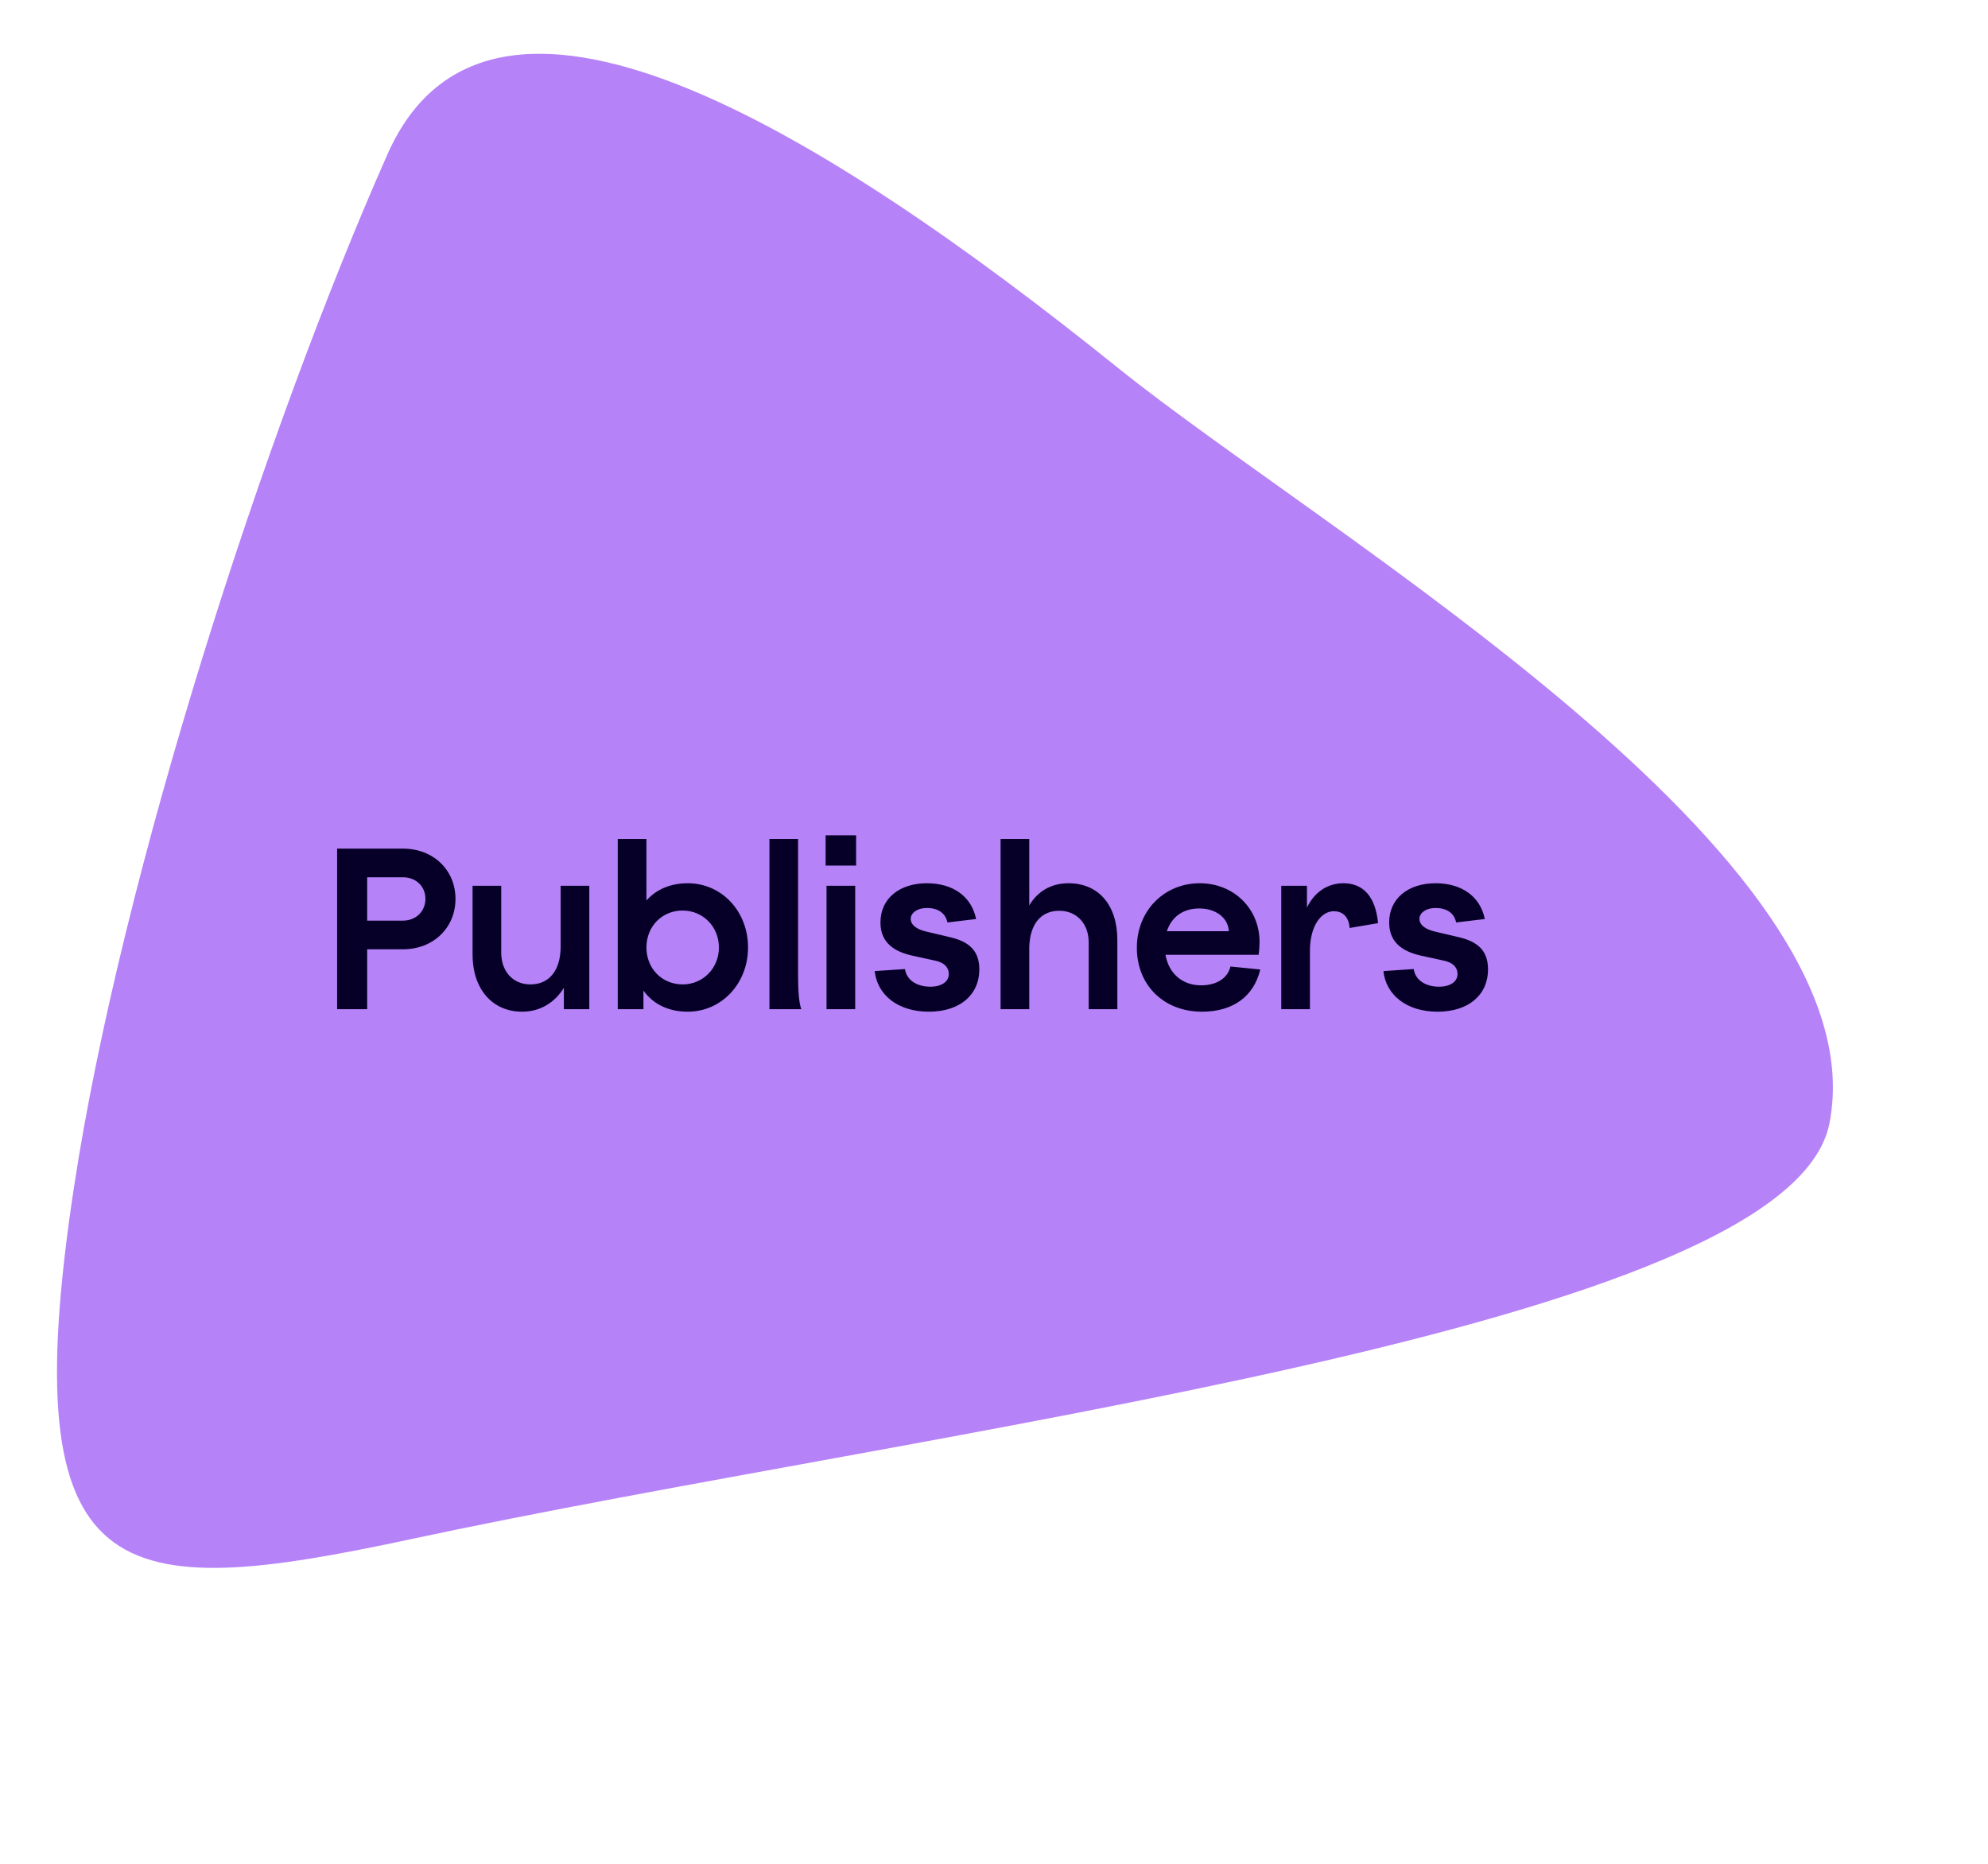
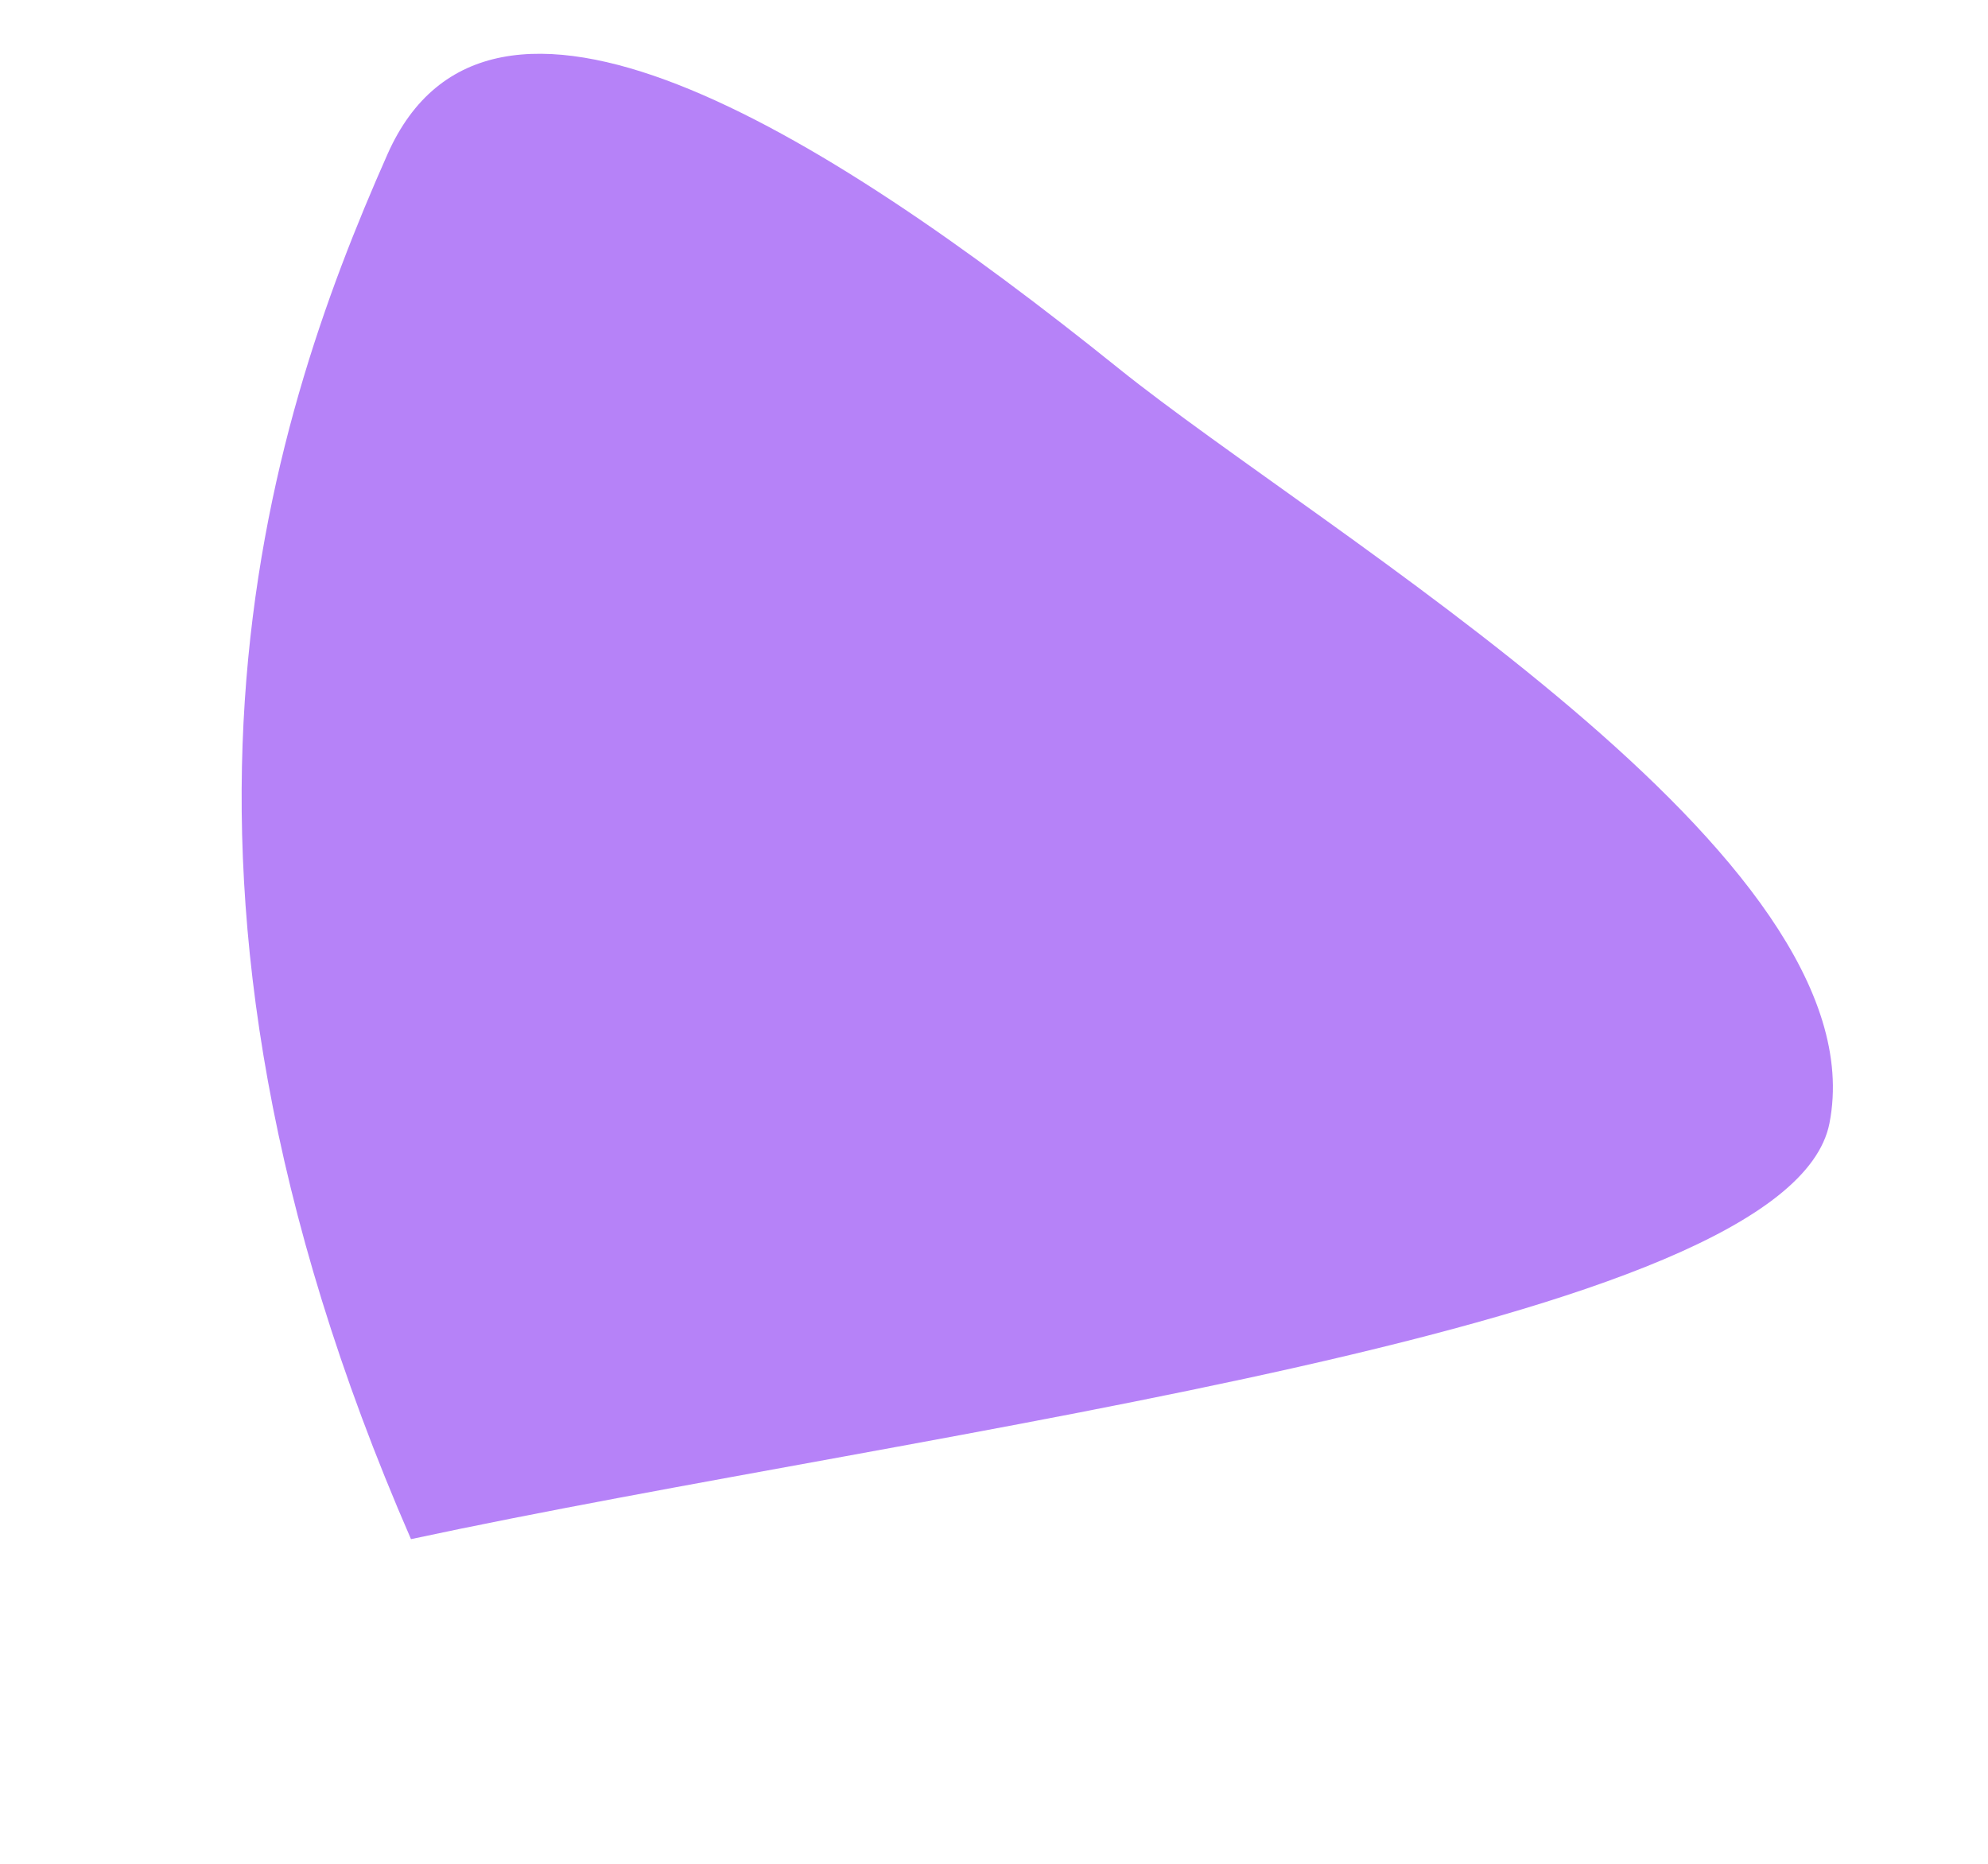
<svg xmlns="http://www.w3.org/2000/svg" width="208" height="195" viewBox="0 0 208 195" fill="none">
-   <path d="M43.001 161.032C12.168 167.647 1.322 166.519 7.731 124.265C12.699 91.514 27.749 44.991 40.541 16.139C51.151 -7.793 85.546 13.213 116.983 38.5C138.782 56.035 196.865 89.606 191.413 117.516C187.207 139.05 97.039 149.437 43.001 161.032Z" fill="#B682F8" />
-   <path d="M35.272 105.585V88.785H42.16C45.328 88.785 47.656 91.017 47.656 94.041C47.656 97.089 45.328 99.321 42.16 99.321H38.416V105.585H35.272ZM38.416 96.321H42.16C43.528 96.321 44.512 95.337 44.512 94.041C44.512 92.745 43.528 91.785 42.16 91.785H38.416V96.321ZM54.627 105.849C51.507 105.849 49.443 103.473 49.443 99.873V92.673H52.443V99.681C52.443 101.625 53.666 102.993 55.49 102.993C57.362 102.993 58.611 101.673 58.658 99.153V92.673H61.658V105.585H58.995V103.353C58.035 104.913 56.498 105.849 54.627 105.849ZM71.954 105.849C69.939 105.849 68.331 105.057 67.323 103.641V105.585H64.635V87.777H67.635V94.209C68.666 93.057 70.154 92.409 71.954 92.409C75.531 92.409 78.266 95.361 78.266 99.129C78.266 102.897 75.507 105.849 71.954 105.849ZM67.635 99.129C67.635 101.337 69.266 102.993 71.427 102.993C73.562 102.993 75.219 101.289 75.219 99.129C75.219 96.969 73.562 95.265 71.427 95.265C69.266 95.265 67.635 96.921 67.635 99.129ZM80.502 105.585V87.777H83.502V101.985C83.502 103.473 83.574 104.889 83.838 105.585H80.502ZM86.478 105.585V92.673H89.478V105.585H86.478ZM86.382 90.561V87.393H89.574V90.561H86.382ZM97.183 105.849C93.943 105.849 91.783 104.097 91.519 101.601L94.687 101.385C94.855 102.561 95.959 103.233 97.327 103.233C98.551 103.233 99.271 102.681 99.271 101.913C99.271 101.193 98.767 100.713 97.903 100.521L95.383 99.969C93.751 99.585 92.119 98.769 92.119 96.513C92.119 93.969 94.159 92.409 96.967 92.409C99.703 92.409 101.647 93.777 102.127 96.153L99.127 96.513C98.935 95.553 98.167 95.001 96.991 95.001C95.911 95.001 95.287 95.553 95.287 96.129C95.287 96.849 96.055 97.257 96.847 97.449L99.487 98.073C101.263 98.505 102.463 99.369 102.463 101.409C102.463 104.145 100.375 105.849 97.183 105.849ZM113.905 98.577C113.905 96.657 112.657 95.289 110.833 95.289C108.961 95.289 107.761 96.609 107.689 99.105V105.585H104.689V87.777H107.689V94.737C108.553 93.249 109.993 92.409 111.793 92.409C114.937 92.409 116.905 94.689 116.905 98.337V105.585H113.905V98.577ZM125.761 105.849C121.753 105.849 118.945 103.065 118.945 99.153C118.945 95.265 121.825 92.409 125.521 92.409C129.097 92.409 131.785 95.073 131.785 98.553C131.785 98.937 131.737 99.585 131.689 99.897H121.945C122.281 101.841 123.697 103.089 125.665 103.089C127.345 103.089 128.473 102.297 128.737 101.121L131.857 101.433C131.209 104.193 129.073 105.849 125.761 105.849ZM122.089 97.425H128.569C128.497 96.033 127.225 95.049 125.473 95.049C123.745 95.049 122.569 95.961 122.089 97.425ZM134.056 105.585V92.673H136.744V94.953C137.512 93.369 138.856 92.409 140.56 92.409C142.648 92.409 143.92 93.825 144.184 96.585L141.208 97.089C141.112 95.841 140.416 95.337 139.552 95.337C138.256 95.337 137.056 96.825 137.056 99.489V105.585H134.056ZM150.409 105.849C147.169 105.849 145.009 104.097 144.745 101.601L147.913 101.385C148.081 102.561 149.185 103.233 150.553 103.233C151.777 103.233 152.497 102.681 152.497 101.913C152.497 101.193 151.993 100.713 151.129 100.521L148.609 99.969C146.977 99.585 145.345 98.769 145.345 96.513C145.345 93.969 147.385 92.409 150.193 92.409C152.929 92.409 154.873 93.777 155.353 96.153L152.353 96.513C152.161 95.553 151.393 95.001 150.217 95.001C149.137 95.001 148.513 95.553 148.513 96.129C148.513 96.849 149.281 97.257 150.073 97.449L152.713 98.073C154.489 98.505 155.689 99.369 155.689 101.409C155.689 104.145 153.601 105.849 150.409 105.849Z" fill="#060028" />
+   <path d="M43.001 161.032C12.699 91.514 27.749 44.991 40.541 16.139C51.151 -7.793 85.546 13.213 116.983 38.5C138.782 56.035 196.865 89.606 191.413 117.516C187.207 139.05 97.039 149.437 43.001 161.032Z" fill="#B682F8" />
</svg>